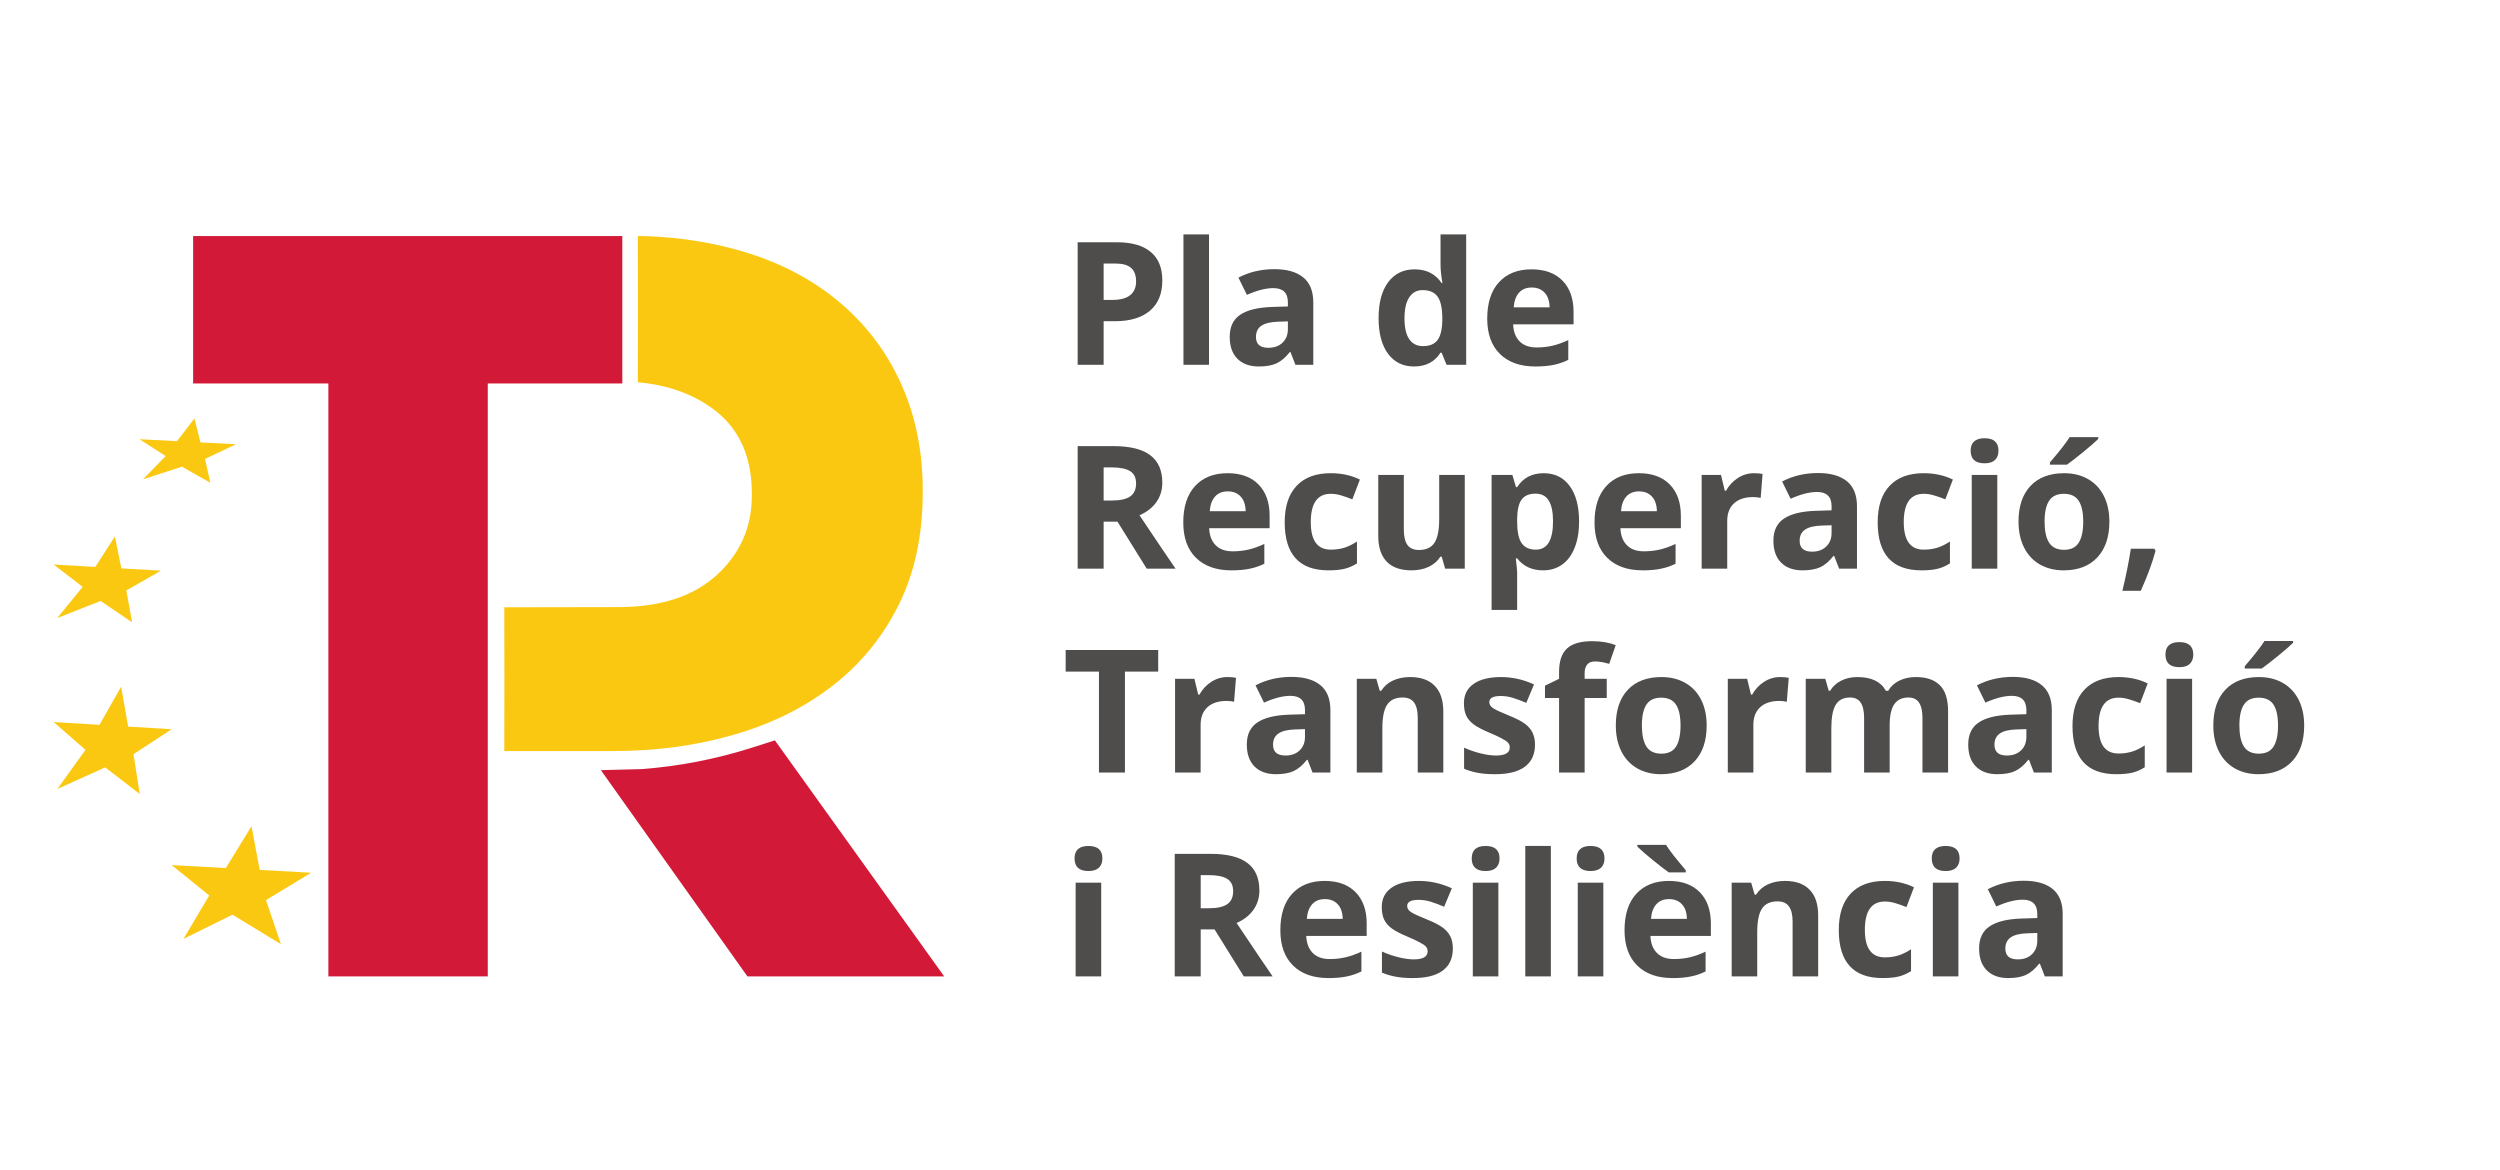
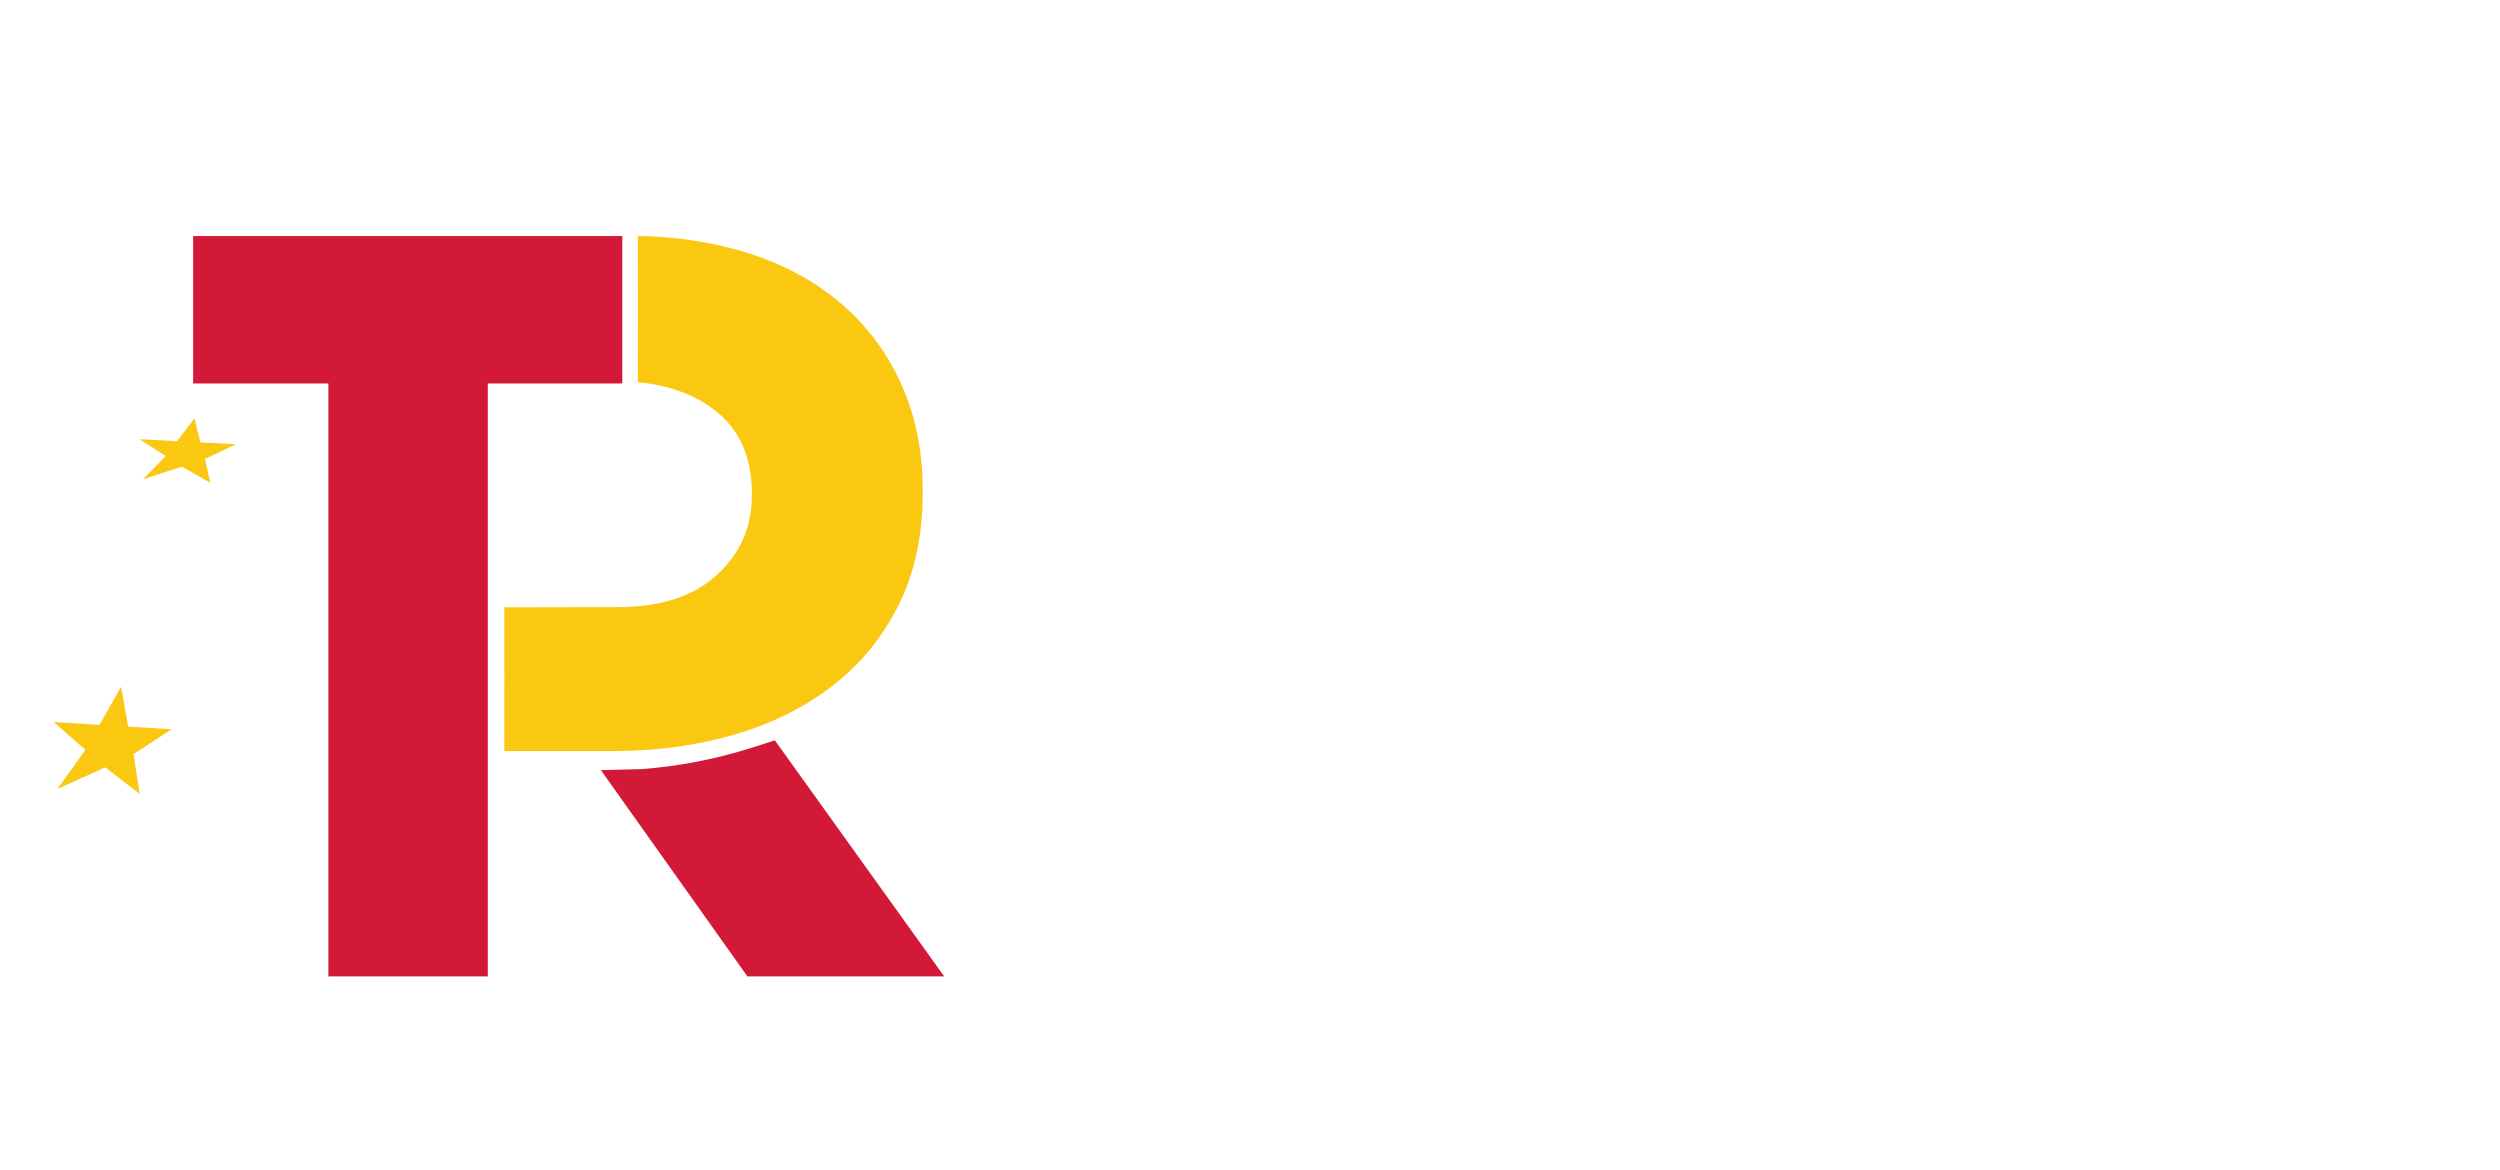
<svg xmlns="http://www.w3.org/2000/svg" width="233" height="109" viewBox="0 0 233 109" fill="none">
  <rect width="233" height="109" fill="white" />
-   <path d="M102.859 27.953H103.656C104.401 27.953 104.958 27.807 105.328 27.516C105.698 27.219 105.883 26.789 105.883 26.227C105.883 25.659 105.727 25.24 105.414 24.969C105.107 24.698 104.622 24.562 103.961 24.562H102.859V27.953ZM108.328 26.141C108.328 27.37 107.943 28.31 107.172 28.961C106.406 29.612 105.315 29.938 103.898 29.938H102.859V34H100.438V22.578H104.086C105.471 22.578 106.523 22.878 107.242 23.477C107.966 24.07 108.328 24.958 108.328 26.141ZM112.68 34H110.297V21.844H112.68V34ZM120.734 34L120.273 32.812H120.211C119.81 33.318 119.396 33.669 118.969 33.867C118.547 34.06 117.995 34.156 117.312 34.156C116.474 34.156 115.812 33.917 115.328 33.438C114.849 32.958 114.609 32.276 114.609 31.391C114.609 30.463 114.932 29.781 115.578 29.344C116.229 28.901 117.208 28.656 118.516 28.609L120.031 28.562V28.18C120.031 27.294 119.578 26.852 118.672 26.852C117.974 26.852 117.154 27.062 116.211 27.484L115.422 25.875C116.427 25.349 117.542 25.086 118.766 25.086C119.938 25.086 120.836 25.341 121.461 25.852C122.086 26.362 122.398 27.138 122.398 28.18V34H120.734ZM120.031 29.953L119.109 29.984C118.417 30.005 117.901 30.13 117.562 30.359C117.224 30.588 117.055 30.938 117.055 31.406C117.055 32.078 117.44 32.414 118.211 32.414C118.763 32.414 119.203 32.255 119.531 31.938C119.865 31.62 120.031 31.198 120.031 30.672V29.953ZM131.781 34.156C130.755 34.156 129.948 33.758 129.359 32.961C128.776 32.164 128.484 31.06 128.484 29.648C128.484 28.216 128.781 27.102 129.375 26.305C129.974 25.503 130.797 25.102 131.844 25.102C132.943 25.102 133.781 25.529 134.359 26.383H134.438C134.318 25.732 134.258 25.151 134.258 24.641V21.844H136.648V34H134.82L134.359 32.867H134.258C133.716 33.727 132.891 34.156 131.781 34.156ZM132.617 32.258C133.227 32.258 133.672 32.081 133.953 31.727C134.24 31.372 134.396 30.771 134.422 29.922V29.664C134.422 28.727 134.276 28.055 133.984 27.648C133.698 27.242 133.229 27.039 132.578 27.039C132.047 27.039 131.633 27.266 131.336 27.719C131.044 28.167 130.898 28.82 130.898 29.68C130.898 30.539 131.047 31.185 131.344 31.617C131.641 32.044 132.065 32.258 132.617 32.258ZM142.758 26.797C142.253 26.797 141.857 26.958 141.57 27.281C141.284 27.599 141.12 28.052 141.078 28.641H144.422C144.411 28.052 144.258 27.599 143.961 27.281C143.664 26.958 143.263 26.797 142.758 26.797ZM143.094 34.156C141.688 34.156 140.589 33.768 139.797 32.992C139.005 32.216 138.609 31.117 138.609 29.695C138.609 28.232 138.974 27.102 139.703 26.305C140.438 25.503 141.451 25.102 142.742 25.102C143.977 25.102 144.938 25.453 145.625 26.156C146.312 26.859 146.656 27.831 146.656 29.07V30.227H141.023C141.049 30.904 141.25 31.432 141.625 31.812C142 32.193 142.526 32.383 143.203 32.383C143.729 32.383 144.227 32.328 144.695 32.219C145.164 32.109 145.654 31.935 146.164 31.695V33.539C145.747 33.747 145.302 33.901 144.828 34C144.354 34.104 143.776 34.156 143.094 34.156ZM102.859 46.648H103.641C104.406 46.648 104.971 46.521 105.336 46.266C105.701 46.01 105.883 45.609 105.883 45.062C105.883 44.521 105.695 44.135 105.32 43.906C104.951 43.677 104.375 43.562 103.594 43.562H102.859V46.648ZM102.859 48.617V53H100.438V41.578H103.766C105.318 41.578 106.466 41.862 107.211 42.43C107.956 42.992 108.328 43.849 108.328 45C108.328 45.672 108.143 46.271 107.773 46.797C107.404 47.318 106.88 47.727 106.203 48.023C107.922 50.591 109.042 52.25 109.562 53H106.875L104.148 48.617H102.859ZM114.43 45.797C113.924 45.797 113.529 45.958 113.242 46.281C112.956 46.599 112.792 47.052 112.75 47.641H116.094C116.083 47.052 115.93 46.599 115.633 46.281C115.336 45.958 114.935 45.797 114.43 45.797ZM114.766 53.156C113.359 53.156 112.26 52.768 111.469 51.992C110.677 51.216 110.281 50.117 110.281 48.695C110.281 47.232 110.646 46.102 111.375 45.305C112.109 44.503 113.122 44.102 114.414 44.102C115.648 44.102 116.609 44.453 117.297 45.156C117.984 45.859 118.328 46.831 118.328 48.07V49.227H112.695C112.721 49.904 112.922 50.432 113.297 50.812C113.672 51.193 114.198 51.383 114.875 51.383C115.401 51.383 115.898 51.328 116.367 51.219C116.836 51.109 117.326 50.935 117.836 50.695V52.539C117.419 52.747 116.974 52.901 116.5 53C116.026 53.104 115.448 53.156 114.766 53.156ZM123.812 53.156C121.094 53.156 119.734 51.664 119.734 48.68C119.734 47.195 120.104 46.062 120.844 45.281C121.583 44.495 122.643 44.102 124.023 44.102C125.034 44.102 125.94 44.3 126.742 44.695L126.039 46.539C125.664 46.388 125.315 46.266 124.992 46.172C124.669 46.073 124.346 46.023 124.023 46.023C122.784 46.023 122.164 46.904 122.164 48.664C122.164 50.372 122.784 51.227 124.023 51.227C124.482 51.227 124.906 51.167 125.297 51.047C125.688 50.922 126.078 50.729 126.469 50.469V52.508C126.083 52.753 125.693 52.922 125.297 53.016C124.906 53.109 124.411 53.156 123.812 53.156ZM134.688 53L134.367 51.883H134.242C133.987 52.289 133.625 52.604 133.156 52.828C132.688 53.047 132.154 53.156 131.555 53.156C130.529 53.156 129.755 52.883 129.234 52.336C128.714 51.784 128.453 50.992 128.453 49.961V44.266H130.836V49.367C130.836 49.997 130.948 50.471 131.172 50.789C131.396 51.102 131.753 51.258 132.242 51.258C132.909 51.258 133.391 51.036 133.688 50.594C133.984 50.146 134.133 49.406 134.133 48.375V44.266H136.516V53H134.688ZM143.812 53.156C142.786 53.156 141.982 52.784 141.398 52.039H141.273C141.357 52.768 141.398 53.19 141.398 53.305V56.844H139.016V44.266H140.953L141.289 45.398H141.398C141.956 44.534 142.781 44.102 143.875 44.102C144.906 44.102 145.714 44.5 146.297 45.297C146.88 46.094 147.172 47.2 147.172 48.617C147.172 49.55 147.034 50.359 146.758 51.047C146.487 51.734 146.099 52.258 145.594 52.617C145.089 52.977 144.495 53.156 143.812 53.156ZM143.109 46.008C142.521 46.008 142.091 46.19 141.82 46.555C141.549 46.914 141.409 47.51 141.398 48.344V48.602C141.398 49.539 141.536 50.211 141.812 50.617C142.094 51.023 142.536 51.227 143.141 51.227C144.208 51.227 144.742 50.346 144.742 48.586C144.742 47.727 144.609 47.083 144.344 46.656C144.083 46.224 143.672 46.008 143.109 46.008ZM152.758 45.797C152.253 45.797 151.857 45.958 151.57 46.281C151.284 46.599 151.12 47.052 151.078 47.641H154.422C154.411 47.052 154.258 46.599 153.961 46.281C153.664 45.958 153.263 45.797 152.758 45.797ZM153.094 53.156C151.688 53.156 150.589 52.768 149.797 51.992C149.005 51.216 148.609 50.117 148.609 48.695C148.609 47.232 148.974 46.102 149.703 45.305C150.438 44.503 151.451 44.102 152.742 44.102C153.977 44.102 154.938 44.453 155.625 45.156C156.312 45.859 156.656 46.831 156.656 48.07V49.227H151.023C151.049 49.904 151.25 50.432 151.625 50.812C152 51.193 152.526 51.383 153.203 51.383C153.729 51.383 154.227 51.328 154.695 51.219C155.164 51.109 155.654 50.935 156.164 50.695V52.539C155.747 52.747 155.302 52.901 154.828 53C154.354 53.104 153.776 53.156 153.094 53.156ZM163.469 44.102C163.792 44.102 164.06 44.125 164.273 44.172L164.094 46.406C163.901 46.354 163.667 46.328 163.391 46.328C162.63 46.328 162.036 46.523 161.609 46.914C161.188 47.305 160.977 47.852 160.977 48.555V53H158.594V44.266H160.398L160.75 45.734H160.867C161.138 45.245 161.503 44.852 161.961 44.555C162.424 44.253 162.927 44.102 163.469 44.102ZM171.406 53L170.945 51.812H170.883C170.482 52.318 170.068 52.669 169.641 52.867C169.219 53.06 168.667 53.156 167.984 53.156C167.146 53.156 166.484 52.917 166 52.438C165.521 51.958 165.281 51.276 165.281 50.391C165.281 49.464 165.604 48.781 166.25 48.344C166.901 47.901 167.88 47.656 169.188 47.609L170.703 47.562V47.18C170.703 46.294 170.25 45.852 169.344 45.852C168.646 45.852 167.826 46.062 166.883 46.484L166.094 44.875C167.099 44.349 168.214 44.086 169.438 44.086C170.609 44.086 171.508 44.341 172.133 44.852C172.758 45.362 173.07 46.138 173.07 47.18V53H171.406ZM170.703 48.953L169.781 48.984C169.089 49.005 168.573 49.13 168.234 49.359C167.896 49.589 167.727 49.938 167.727 50.406C167.727 51.078 168.112 51.414 168.883 51.414C169.435 51.414 169.875 51.255 170.203 50.938C170.536 50.62 170.703 50.198 170.703 49.672V48.953ZM179.078 53.156C176.359 53.156 175 51.664 175 48.68C175 47.195 175.37 46.062 176.109 45.281C176.849 44.495 177.909 44.102 179.289 44.102C180.299 44.102 181.206 44.3 182.008 44.695L181.305 46.539C180.93 46.388 180.581 46.266 180.258 46.172C179.935 46.073 179.612 46.023 179.289 46.023C178.049 46.023 177.43 46.904 177.43 48.664C177.43 50.372 178.049 51.227 179.289 51.227C179.747 51.227 180.172 51.167 180.562 51.047C180.953 50.922 181.344 50.729 181.734 50.469V52.508C181.349 52.753 180.958 52.922 180.562 53.016C180.172 53.109 179.677 53.156 179.078 53.156ZM183.664 42.008C183.664 41.232 184.096 40.844 184.961 40.844C185.826 40.844 186.258 41.232 186.258 42.008C186.258 42.378 186.148 42.667 185.93 42.875C185.716 43.078 185.393 43.18 184.961 43.18C184.096 43.18 183.664 42.789 183.664 42.008ZM186.148 53H183.766V44.266H186.148V53ZM190.555 48.617C190.555 49.482 190.695 50.135 190.977 50.578C191.263 51.021 191.727 51.242 192.367 51.242C193.003 51.242 193.458 51.023 193.734 50.586C194.016 50.143 194.156 49.487 194.156 48.617C194.156 47.753 194.016 47.104 193.734 46.672C193.453 46.24 192.992 46.023 192.352 46.023C191.716 46.023 191.258 46.24 190.977 46.672C190.695 47.099 190.555 47.747 190.555 48.617ZM196.594 48.617C196.594 50.039 196.219 51.151 195.469 51.953C194.719 52.755 193.674 53.156 192.336 53.156C191.497 53.156 190.758 52.974 190.117 52.609C189.477 52.24 188.984 51.711 188.641 51.023C188.297 50.336 188.125 49.534 188.125 48.617C188.125 47.19 188.497 46.081 189.242 45.289C189.987 44.497 191.034 44.102 192.383 44.102C193.221 44.102 193.961 44.284 194.602 44.648C195.242 45.013 195.734 45.536 196.078 46.219C196.422 46.901 196.594 47.7 196.594 48.617ZM191.055 43.305V43.094C191.951 42.052 192.562 41.268 192.891 40.742H195.562V40.906C195.292 41.177 194.828 41.581 194.172 42.117C193.521 42.648 193.01 43.044 192.641 43.305H191.055ZM200.898 51.32C200.628 52.372 200.169 53.62 199.523 55.062H197.805C198.143 53.677 198.406 52.37 198.594 51.141H200.781L200.898 51.32ZM104.844 72H102.422V62.594H99.32V60.578H107.945V62.594H104.844V72ZM114.391 63.102C114.714 63.102 114.982 63.125 115.195 63.172L115.016 65.406C114.823 65.354 114.589 65.328 114.312 65.328C113.552 65.328 112.958 65.523 112.531 65.914C112.109 66.305 111.898 66.852 111.898 67.555V72H109.516V63.266H111.32L111.672 64.734H111.789C112.06 64.245 112.424 63.852 112.883 63.555C113.346 63.253 113.849 63.102 114.391 63.102ZM122.328 72L121.867 70.812H121.805C121.404 71.318 120.99 71.669 120.562 71.867C120.141 72.06 119.589 72.156 118.906 72.156C118.068 72.156 117.406 71.917 116.922 71.438C116.443 70.958 116.203 70.276 116.203 69.391C116.203 68.463 116.526 67.781 117.172 67.344C117.823 66.901 118.802 66.656 120.109 66.609L121.625 66.562V66.18C121.625 65.294 121.172 64.852 120.266 64.852C119.568 64.852 118.747 65.062 117.805 65.484L117.016 63.875C118.021 63.349 119.135 63.086 120.359 63.086C121.531 63.086 122.43 63.341 123.055 63.852C123.68 64.362 123.992 65.138 123.992 66.18V72H122.328ZM121.625 67.953L120.703 67.984C120.01 68.005 119.495 68.13 119.156 68.359C118.818 68.588 118.648 68.938 118.648 69.406C118.648 70.078 119.034 70.414 119.805 70.414C120.357 70.414 120.797 70.255 121.125 69.938C121.458 69.62 121.625 69.198 121.625 68.672V67.953ZM134.516 72H132.133V66.898C132.133 66.268 132.021 65.797 131.797 65.484C131.573 65.167 131.216 65.008 130.727 65.008C130.06 65.008 129.578 65.232 129.281 65.68C128.984 66.122 128.836 66.859 128.836 67.891V72H126.453V63.266H128.273L128.594 64.383H128.727C128.992 63.961 129.357 63.643 129.82 63.43C130.289 63.211 130.82 63.102 131.414 63.102C132.43 63.102 133.201 63.378 133.727 63.93C134.253 64.477 134.516 65.268 134.516 66.305V72ZM143.062 69.406C143.062 70.302 142.75 70.984 142.125 71.453C141.505 71.922 140.576 72.156 139.336 72.156C138.701 72.156 138.159 72.112 137.711 72.023C137.263 71.94 136.844 71.815 136.453 71.648V69.68C136.896 69.888 137.393 70.062 137.945 70.203C138.503 70.344 138.992 70.414 139.414 70.414C140.279 70.414 140.711 70.164 140.711 69.664C140.711 69.477 140.654 69.326 140.539 69.211C140.424 69.091 140.227 68.958 139.945 68.812C139.664 68.662 139.289 68.487 138.82 68.289C138.148 68.008 137.654 67.747 137.336 67.508C137.023 67.268 136.794 66.995 136.648 66.688C136.508 66.375 136.438 65.992 136.438 65.539C136.438 64.763 136.737 64.164 137.336 63.742C137.94 63.315 138.794 63.102 139.898 63.102C140.951 63.102 141.974 63.331 142.969 63.789L142.25 65.508C141.812 65.32 141.404 65.167 141.023 65.047C140.643 64.927 140.255 64.867 139.859 64.867C139.156 64.867 138.805 65.057 138.805 65.438C138.805 65.651 138.917 65.836 139.141 65.992C139.37 66.148 139.867 66.38 140.633 66.688C141.315 66.963 141.815 67.221 142.133 67.461C142.451 67.701 142.685 67.977 142.836 68.289C142.987 68.602 143.062 68.974 143.062 69.406ZM149.75 65.055H147.688V72H145.305V65.055H143.992V63.906L145.305 63.266V62.625C145.305 61.63 145.549 60.904 146.039 60.445C146.529 59.987 147.312 59.758 148.391 59.758C149.214 59.758 149.945 59.88 150.586 60.125L149.977 61.875C149.497 61.724 149.055 61.648 148.648 61.648C148.31 61.648 148.065 61.75 147.914 61.953C147.763 62.151 147.688 62.406 147.688 62.719V63.266H149.75V65.055ZM153.023 67.617C153.023 68.482 153.164 69.135 153.445 69.578C153.732 70.021 154.195 70.242 154.836 70.242C155.471 70.242 155.927 70.023 156.203 69.586C156.484 69.143 156.625 68.487 156.625 67.617C156.625 66.753 156.484 66.104 156.203 65.672C155.922 65.24 155.461 65.023 154.82 65.023C154.185 65.023 153.727 65.24 153.445 65.672C153.164 66.099 153.023 66.747 153.023 67.617ZM159.062 67.617C159.062 69.039 158.688 70.151 157.938 70.953C157.188 71.755 156.143 72.156 154.805 72.156C153.966 72.156 153.227 71.974 152.586 71.609C151.945 71.24 151.453 70.711 151.109 70.023C150.766 69.336 150.594 68.534 150.594 67.617C150.594 66.19 150.966 65.081 151.711 64.289C152.456 63.497 153.503 63.102 154.852 63.102C155.69 63.102 156.43 63.284 157.07 63.648C157.711 64.013 158.203 64.537 158.547 65.219C158.891 65.901 159.062 66.701 159.062 67.617ZM165.906 63.102C166.229 63.102 166.497 63.125 166.711 63.172L166.531 65.406C166.339 65.354 166.104 65.328 165.828 65.328C165.068 65.328 164.474 65.523 164.047 65.914C163.625 66.305 163.414 66.852 163.414 67.555V72H161.031V63.266H162.836L163.188 64.734H163.305C163.576 64.245 163.94 63.852 164.398 63.555C164.862 63.253 165.365 63.102 165.906 63.102ZM176.117 72H173.734V66.898C173.734 66.268 173.628 65.797 173.414 65.484C173.206 65.167 172.875 65.008 172.422 65.008C171.812 65.008 171.37 65.232 171.094 65.68C170.818 66.128 170.68 66.865 170.68 67.891V72H168.297V63.266H170.117L170.438 64.383H170.57C170.805 63.982 171.143 63.669 171.586 63.445C172.029 63.216 172.536 63.102 173.109 63.102C174.417 63.102 175.302 63.529 175.766 64.383H175.977C176.211 63.977 176.555 63.661 177.008 63.438C177.466 63.214 177.982 63.102 178.555 63.102C179.544 63.102 180.292 63.357 180.797 63.867C181.307 64.372 181.562 65.185 181.562 66.305V72H179.172V66.898C179.172 66.268 179.065 65.797 178.852 65.484C178.643 65.167 178.312 65.008 177.859 65.008C177.276 65.008 176.839 65.216 176.547 65.633C176.26 66.049 176.117 66.711 176.117 67.617V72ZM189.562 72L189.102 70.812H189.039C188.638 71.318 188.224 71.669 187.797 71.867C187.375 72.06 186.823 72.156 186.141 72.156C185.302 72.156 184.641 71.917 184.156 71.438C183.677 70.958 183.438 70.276 183.438 69.391C183.438 68.463 183.76 67.781 184.406 67.344C185.057 66.901 186.036 66.656 187.344 66.609L188.859 66.562V66.18C188.859 65.294 188.406 64.852 187.5 64.852C186.802 64.852 185.982 65.062 185.039 65.484L184.25 63.875C185.255 63.349 186.37 63.086 187.594 63.086C188.766 63.086 189.664 63.341 190.289 63.852C190.914 64.362 191.227 65.138 191.227 66.18V72H189.562ZM188.859 67.953L187.938 67.984C187.245 68.005 186.729 68.13 186.391 68.359C186.052 68.588 185.883 68.938 185.883 69.406C185.883 70.078 186.268 70.414 187.039 70.414C187.591 70.414 188.031 70.255 188.359 69.938C188.693 69.62 188.859 69.198 188.859 68.672V67.953ZM197.234 72.156C194.516 72.156 193.156 70.664 193.156 67.68C193.156 66.195 193.526 65.062 194.266 64.281C195.005 63.495 196.065 63.102 197.445 63.102C198.456 63.102 199.362 63.3 200.164 63.695L199.461 65.539C199.086 65.388 198.737 65.266 198.414 65.172C198.091 65.073 197.768 65.023 197.445 65.023C196.206 65.023 195.586 65.904 195.586 67.664C195.586 69.372 196.206 70.227 197.445 70.227C197.904 70.227 198.328 70.167 198.719 70.047C199.109 69.922 199.5 69.729 199.891 69.469V71.508C199.505 71.753 199.115 71.922 198.719 72.016C198.328 72.109 197.833 72.156 197.234 72.156ZM201.82 61.008C201.82 60.232 202.253 59.844 203.117 59.844C203.982 59.844 204.414 60.232 204.414 61.008C204.414 61.378 204.305 61.667 204.086 61.875C203.872 62.078 203.549 62.18 203.117 62.18C202.253 62.18 201.82 61.789 201.82 61.008ZM204.305 72H201.922V63.266H204.305V72ZM208.711 67.617C208.711 68.482 208.852 69.135 209.133 69.578C209.419 70.021 209.883 70.242 210.523 70.242C211.159 70.242 211.615 70.023 211.891 69.586C212.172 69.143 212.312 68.487 212.312 67.617C212.312 66.753 212.172 66.104 211.891 65.672C211.609 65.24 211.148 65.023 210.508 65.023C209.872 65.023 209.414 65.24 209.133 65.672C208.852 66.099 208.711 66.747 208.711 67.617ZM214.75 67.617C214.75 69.039 214.375 70.151 213.625 70.953C212.875 71.755 211.831 72.156 210.492 72.156C209.654 72.156 208.914 71.974 208.273 71.609C207.633 71.24 207.141 70.711 206.797 70.023C206.453 69.336 206.281 68.534 206.281 67.617C206.281 66.19 206.654 65.081 207.398 64.289C208.143 63.497 209.19 63.102 210.539 63.102C211.378 63.102 212.117 63.284 212.758 63.648C213.398 64.013 213.891 64.537 214.234 65.219C214.578 65.901 214.75 66.701 214.75 67.617ZM209.211 62.305V62.094C210.107 61.052 210.719 60.268 211.047 59.742H213.719V59.906C213.448 60.177 212.984 60.581 212.328 61.117C211.677 61.648 211.167 62.044 210.797 62.305H209.211ZM100.148 80.008C100.148 79.232 100.581 78.844 101.445 78.844C102.31 78.844 102.742 79.232 102.742 80.008C102.742 80.378 102.633 80.667 102.414 80.875C102.201 81.078 101.878 81.18 101.445 81.18C100.581 81.18 100.148 80.789 100.148 80.008ZM102.633 91H100.25V82.266H102.633V91ZM111.906 84.648H112.688C113.453 84.648 114.018 84.521 114.383 84.266C114.747 84.01 114.93 83.609 114.93 83.062C114.93 82.521 114.742 82.135 114.367 81.906C113.997 81.677 113.422 81.562 112.641 81.562H111.906V84.648ZM111.906 86.617V91H109.484V79.578H112.812C114.365 79.578 115.513 79.862 116.258 80.43C117.003 80.992 117.375 81.849 117.375 83C117.375 83.672 117.19 84.271 116.82 84.797C116.451 85.318 115.927 85.727 115.25 86.023C116.969 88.591 118.089 90.25 118.609 91H115.922L113.195 86.617H111.906ZM123.477 83.797C122.971 83.797 122.576 83.958 122.289 84.281C122.003 84.599 121.839 85.052 121.797 85.641H125.141C125.13 85.052 124.977 84.599 124.68 84.281C124.383 83.958 123.982 83.797 123.477 83.797ZM123.812 91.156C122.406 91.156 121.307 90.768 120.516 89.992C119.724 89.216 119.328 88.117 119.328 86.695C119.328 85.232 119.693 84.102 120.422 83.305C121.156 82.503 122.169 82.102 123.461 82.102C124.695 82.102 125.656 82.453 126.344 83.156C127.031 83.859 127.375 84.831 127.375 86.07V87.227H121.742C121.768 87.904 121.969 88.432 122.344 88.812C122.719 89.193 123.245 89.383 123.922 89.383C124.448 89.383 124.945 89.328 125.414 89.219C125.883 89.109 126.372 88.935 126.883 88.695V90.539C126.466 90.747 126.021 90.901 125.547 91C125.073 91.104 124.495 91.156 123.812 91.156ZM135.406 88.406C135.406 89.302 135.094 89.984 134.469 90.453C133.849 90.922 132.919 91.156 131.68 91.156C131.044 91.156 130.503 91.112 130.055 91.023C129.607 90.94 129.188 90.815 128.797 90.648V88.68C129.24 88.888 129.737 89.062 130.289 89.203C130.846 89.344 131.336 89.414 131.758 89.414C132.622 89.414 133.055 89.164 133.055 88.664C133.055 88.477 132.997 88.326 132.883 88.211C132.768 88.091 132.57 87.958 132.289 87.812C132.008 87.662 131.633 87.487 131.164 87.289C130.492 87.008 129.997 86.747 129.68 86.508C129.367 86.268 129.138 85.995 128.992 85.688C128.852 85.375 128.781 84.992 128.781 84.539C128.781 83.763 129.081 83.164 129.68 82.742C130.284 82.315 131.138 82.102 132.242 82.102C133.294 82.102 134.318 82.331 135.312 82.789L134.594 84.508C134.156 84.32 133.747 84.167 133.367 84.047C132.987 83.927 132.599 83.867 132.203 83.867C131.5 83.867 131.148 84.057 131.148 84.438C131.148 84.651 131.26 84.836 131.484 84.992C131.714 85.148 132.211 85.38 132.977 85.688C133.659 85.963 134.159 86.221 134.477 86.461C134.794 86.701 135.029 86.977 135.18 87.289C135.331 87.602 135.406 87.974 135.406 88.406ZM137.164 80.008C137.164 79.232 137.596 78.844 138.461 78.844C139.326 78.844 139.758 79.232 139.758 80.008C139.758 80.378 139.648 80.667 139.43 80.875C139.216 81.078 138.893 81.18 138.461 81.18C137.596 81.18 137.164 80.789 137.164 80.008ZM139.648 91H137.266V82.266H139.648V91ZM144.539 91H142.156V78.844H144.539V91ZM146.945 80.008C146.945 79.232 147.378 78.844 148.242 78.844C149.107 78.844 149.539 79.232 149.539 80.008C149.539 80.378 149.43 80.667 149.211 80.875C148.997 81.078 148.674 81.18 148.242 81.18C147.378 81.18 146.945 80.789 146.945 80.008ZM149.43 91H147.047V82.266H149.43V91ZM155.555 83.797C155.049 83.797 154.654 83.958 154.367 84.281C154.081 84.599 153.917 85.052 153.875 85.641H157.219C157.208 85.052 157.055 84.599 156.758 84.281C156.461 83.958 156.06 83.797 155.555 83.797ZM155.891 91.156C154.484 91.156 153.385 90.768 152.594 89.992C151.802 89.216 151.406 88.117 151.406 86.695C151.406 85.232 151.771 84.102 152.5 83.305C153.234 82.503 154.247 82.102 155.539 82.102C156.773 82.102 157.734 82.453 158.422 83.156C159.109 83.859 159.453 84.831 159.453 86.07V87.227H153.82C153.846 87.904 154.047 88.432 154.422 88.812C154.797 89.193 155.323 89.383 156 89.383C156.526 89.383 157.023 89.328 157.492 89.219C157.961 89.109 158.451 88.935 158.961 88.695V90.539C158.544 90.747 158.099 90.901 157.625 91C157.151 91.104 156.573 91.156 155.891 91.156ZM155.531 81.305C155.203 81.076 154.721 80.706 154.086 80.195C153.451 79.68 152.956 79.25 152.602 78.906V78.742H155.273C155.602 79.268 156.214 80.052 157.109 81.094V81.305H155.531ZM169.453 91H167.07V85.898C167.07 85.268 166.958 84.797 166.734 84.484C166.51 84.167 166.154 84.008 165.664 84.008C164.997 84.008 164.516 84.232 164.219 84.68C163.922 85.122 163.773 85.859 163.773 86.891V91H161.391V82.266H163.211L163.531 83.383H163.664C163.93 82.961 164.294 82.643 164.758 82.43C165.227 82.211 165.758 82.102 166.352 82.102C167.367 82.102 168.138 82.378 168.664 82.93C169.19 83.477 169.453 84.268 169.453 85.305V91ZM175.453 91.156C172.734 91.156 171.375 89.664 171.375 86.68C171.375 85.195 171.745 84.062 172.484 83.281C173.224 82.495 174.284 82.102 175.664 82.102C176.674 82.102 177.581 82.299 178.383 82.695L177.68 84.539C177.305 84.388 176.956 84.266 176.633 84.172C176.31 84.073 175.987 84.023 175.664 84.023C174.424 84.023 173.805 84.904 173.805 86.664C173.805 88.372 174.424 89.227 175.664 89.227C176.122 89.227 176.547 89.167 176.938 89.047C177.328 88.922 177.719 88.729 178.109 88.469V90.508C177.724 90.753 177.333 90.922 176.938 91.016C176.547 91.109 176.052 91.156 175.453 91.156ZM180.039 80.008C180.039 79.232 180.471 78.844 181.336 78.844C182.201 78.844 182.633 79.232 182.633 80.008C182.633 80.378 182.523 80.667 182.305 80.875C182.091 81.078 181.768 81.18 181.336 81.18C180.471 81.18 180.039 80.789 180.039 80.008ZM182.523 91H180.141V82.266H182.523V91ZM190.578 91L190.117 89.812H190.055C189.654 90.318 189.24 90.669 188.812 90.867C188.391 91.06 187.839 91.156 187.156 91.156C186.318 91.156 185.656 90.917 185.172 90.438C184.693 89.958 184.453 89.276 184.453 88.391C184.453 87.463 184.776 86.781 185.422 86.344C186.073 85.901 187.052 85.656 188.359 85.609L189.875 85.562V85.18C189.875 84.294 189.422 83.852 188.516 83.852C187.818 83.852 186.997 84.062 186.055 84.484L185.266 82.875C186.271 82.349 187.385 82.086 188.609 82.086C189.781 82.086 190.68 82.341 191.305 82.852C191.93 83.362 192.242 84.138 192.242 85.18V91H190.578ZM189.875 86.953L188.953 86.984C188.26 87.005 187.745 87.13 187.406 87.359C187.068 87.588 186.898 87.938 186.898 88.406C186.898 89.078 187.284 89.414 188.055 89.414C188.607 89.414 189.047 89.255 189.375 88.938C189.708 88.62 189.875 88.198 189.875 87.672V86.953Z" fill="#4F4C4C" />
  <path d="M58 22V35.739H45.46V91H30.604V35.739H18V22H58Z" fill="#D21A38" />
  <path d="M72.218 69L70.141 69.664C66.764 70.743 63.287 71.42 59.773 71.682L56 71.778L69.66 91H88L72.218 69Z" fill="#D21A38" />
-   <path d="M29 81.338L24.204 81.076L23.441 77L21.049 80.903L16 80.627L19.499 83.461L17.098 87.502L21.669 85.249L26.185 88L24.791 83.89L29 81.338Z" fill="#FBC811" />
  <path d="M16 67.966L11.942 67.719L11.289 64L9.272 67.555L5 67.294L7.965 69.886L5.347 73.531L9.804 71.52L13.024 74L12.443 70.286L16 67.966Z" fill="#FBC811" />
-   <path d="M15 53.184L11.311 52.975L10.707 50L8.884 52.837L5 52.617L7.702 54.696L5.332 57.604L9.378 56.008L12.311 58L11.774 55.029L15 53.184Z" fill="#FBC811" />
  <path d="M22 41.404L18.68 41.231L18.122 39L16.495 41.117L13 40.935L15.441 42.505L13.324 44.672L16.956 43.495L19.605 45L19.106 42.772L22 41.404Z" fill="#FBC811" />
  <path d="M84.111 36.058C82.851 33.153 81.047 30.655 78.7 28.565C76.351 26.475 73.499 24.837 70.123 23.716C64.659 21.903 59.447 22.001 59.447 22.001C59.447 26.551 59.47 31.036 59.447 35.617C61.824 35.855 64.368 36.499 66.651 38.263C68.93 40.025 70.071 42.606 70.071 46.001V46.196C70.071 49.135 68.982 51.601 66.803 53.592C64.624 55.585 61.562 56.581 57.615 56.581L47 56.599C47.022 61.098 47 65.51 47 70H57.104C61.119 70 64.88 69.495 68.386 68.481C71.893 67.47 74.954 65.951 77.576 63.926C80.196 61.904 82.254 59.389 83.754 56.384C85.25 53.381 86 49.887 86 45.902V45.707C86 42.181 85.371 38.965 84.111 36.058Z" fill="#FBC811" />
</svg>